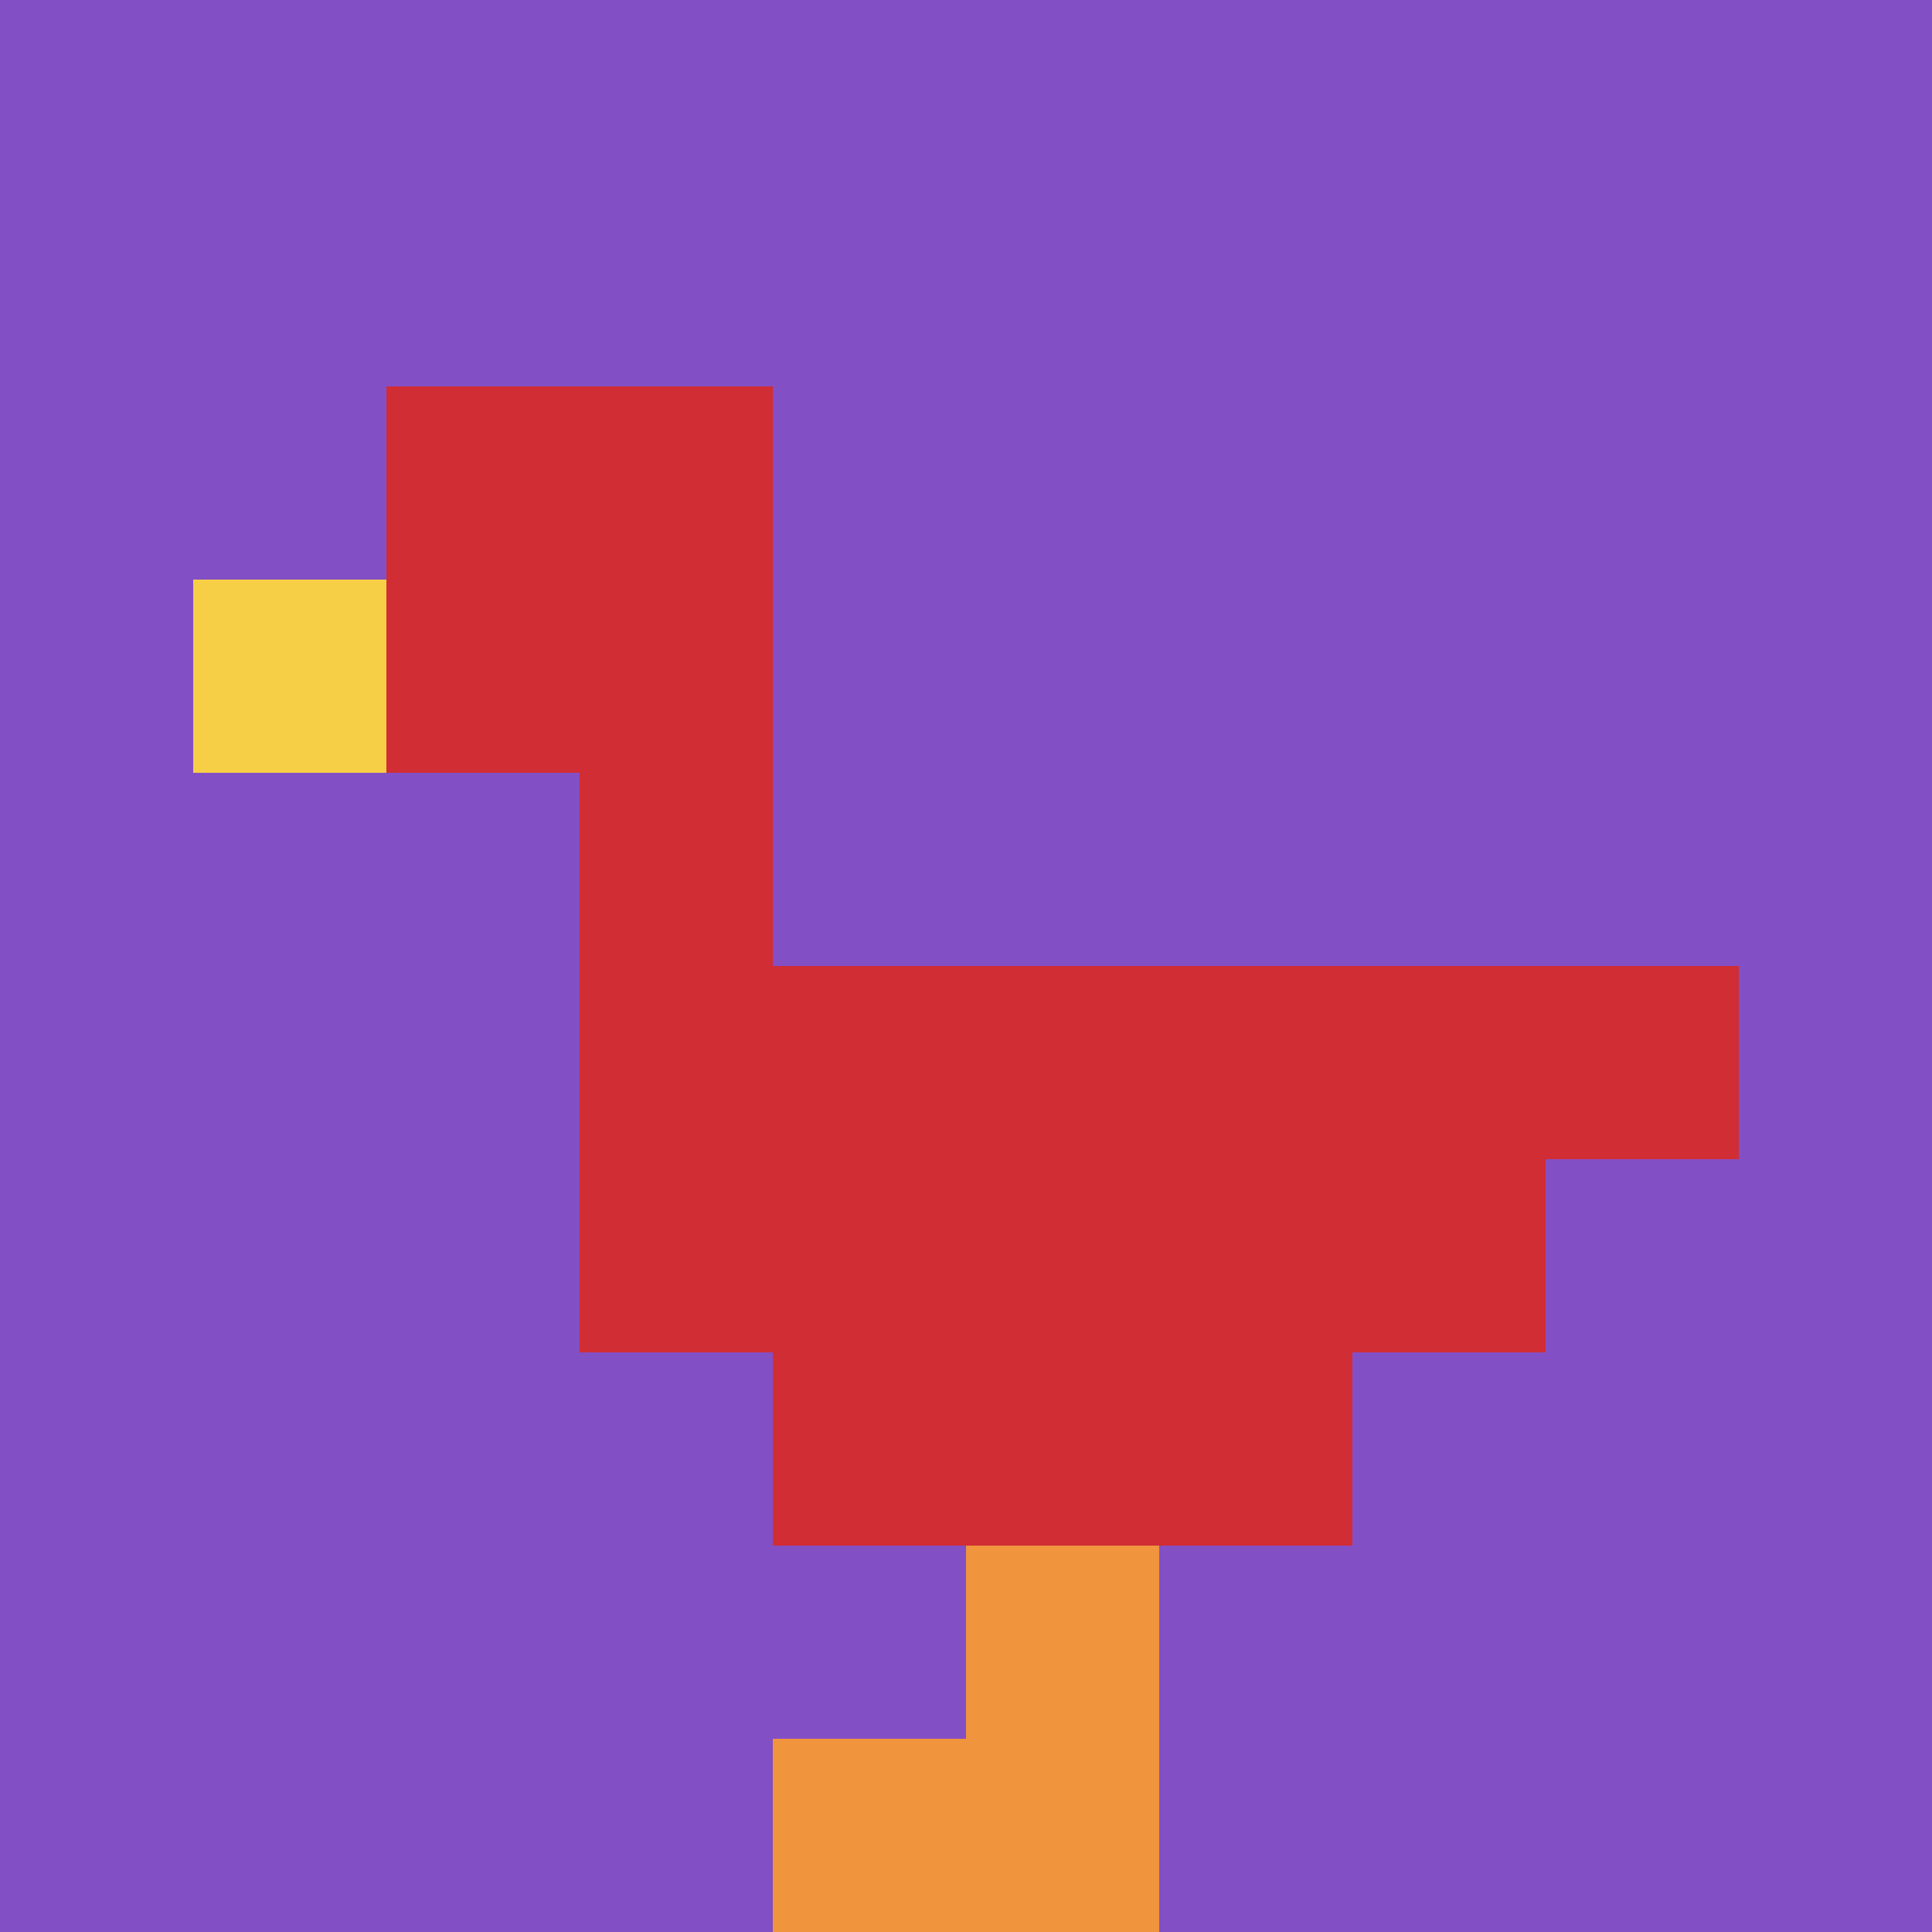
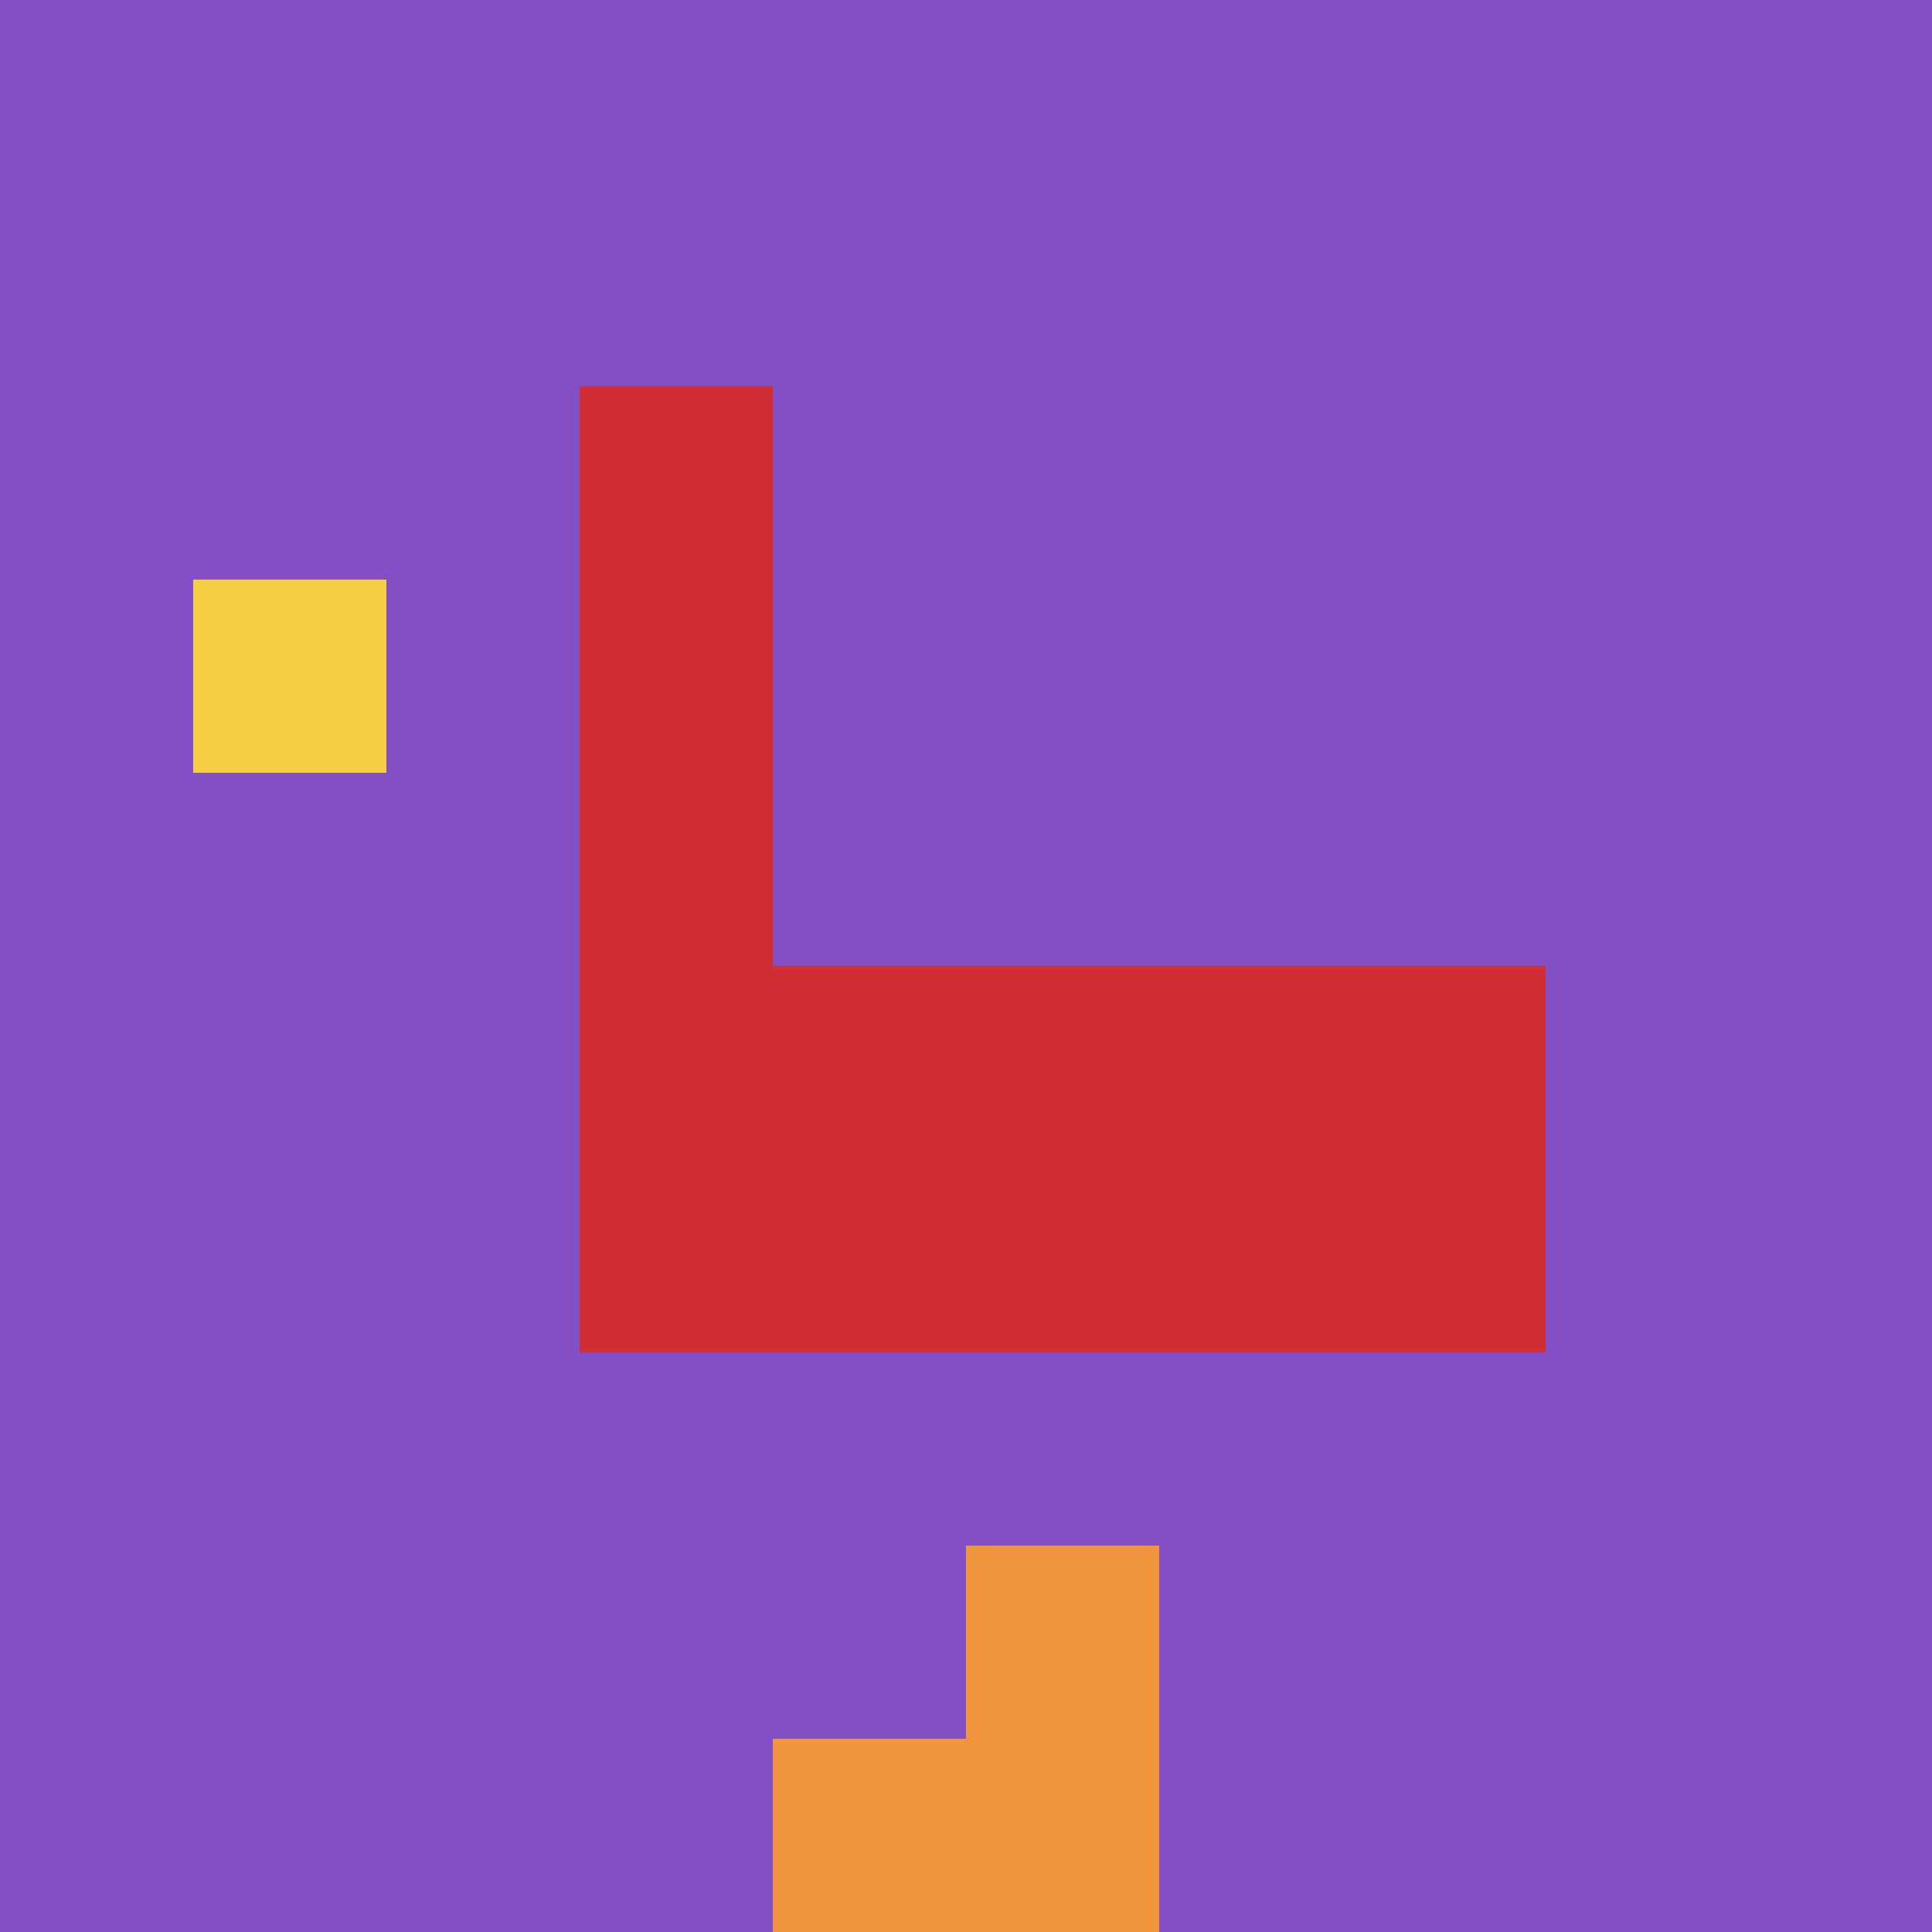
<svg xmlns="http://www.w3.org/2000/svg" version="1.1" width="838" height="838">
  <title>'goose-pfp-446323' by Dmitri Cherniak</title>
  <desc>seed=446323
backgroundColor=#ffffff
padding=20
innerPadding=0
timeout=500
dimension=1
border=false
Save=function(){return n.handleSave()}
frame=48

Rendered at Wed Oct 04 2023 15:33:09 GMT+0800 (中国标准时间)
Generated in &lt;1ms
</desc>
  <defs />
  <rect width="100%" height="100%" fill="#ffffff" />
  <g>
    <g id="0-0">
      <rect x="0" y="0" height="838" width="838" fill="#834FC4" />
      <g>
-         <rect id="0-0-2-2-2-2" x="167.6" y="167.6" width="167.6" height="167.6" fill="#D12D35" />
        <rect id="0-0-3-2-1-4" x="251.4" y="167.6" width="83.8" height="335.2" fill="#D12D35" />
-         <rect id="0-0-4-5-5-1" x="335.2" y="419" width="419" height="83.8" fill="#D12D35" />
        <rect id="0-0-3-5-5-2" x="251.4" y="419" width="419" height="167.6" fill="#D12D35" />
-         <rect id="0-0-4-5-3-3" x="335.2" y="419" width="251.4" height="251.4" fill="#D12D35" />
        <rect id="0-0-1-3-1-1" x="83.8" y="251.4" width="83.8" height="83.8" fill="#F7CF46" />
        <rect id="0-0-5-8-1-2" x="419" y="670.4" width="83.8" height="167.6" fill="#F0943E" />
        <rect id="0-0-4-9-2-1" x="335.2" y="754.2" width="167.6" height="83.8" fill="#F0943E" />
      </g>
      <rect x="0" y="0" stroke="white" stroke-width="0" height="838" width="838" fill="none" />
    </g>
  </g>
</svg>